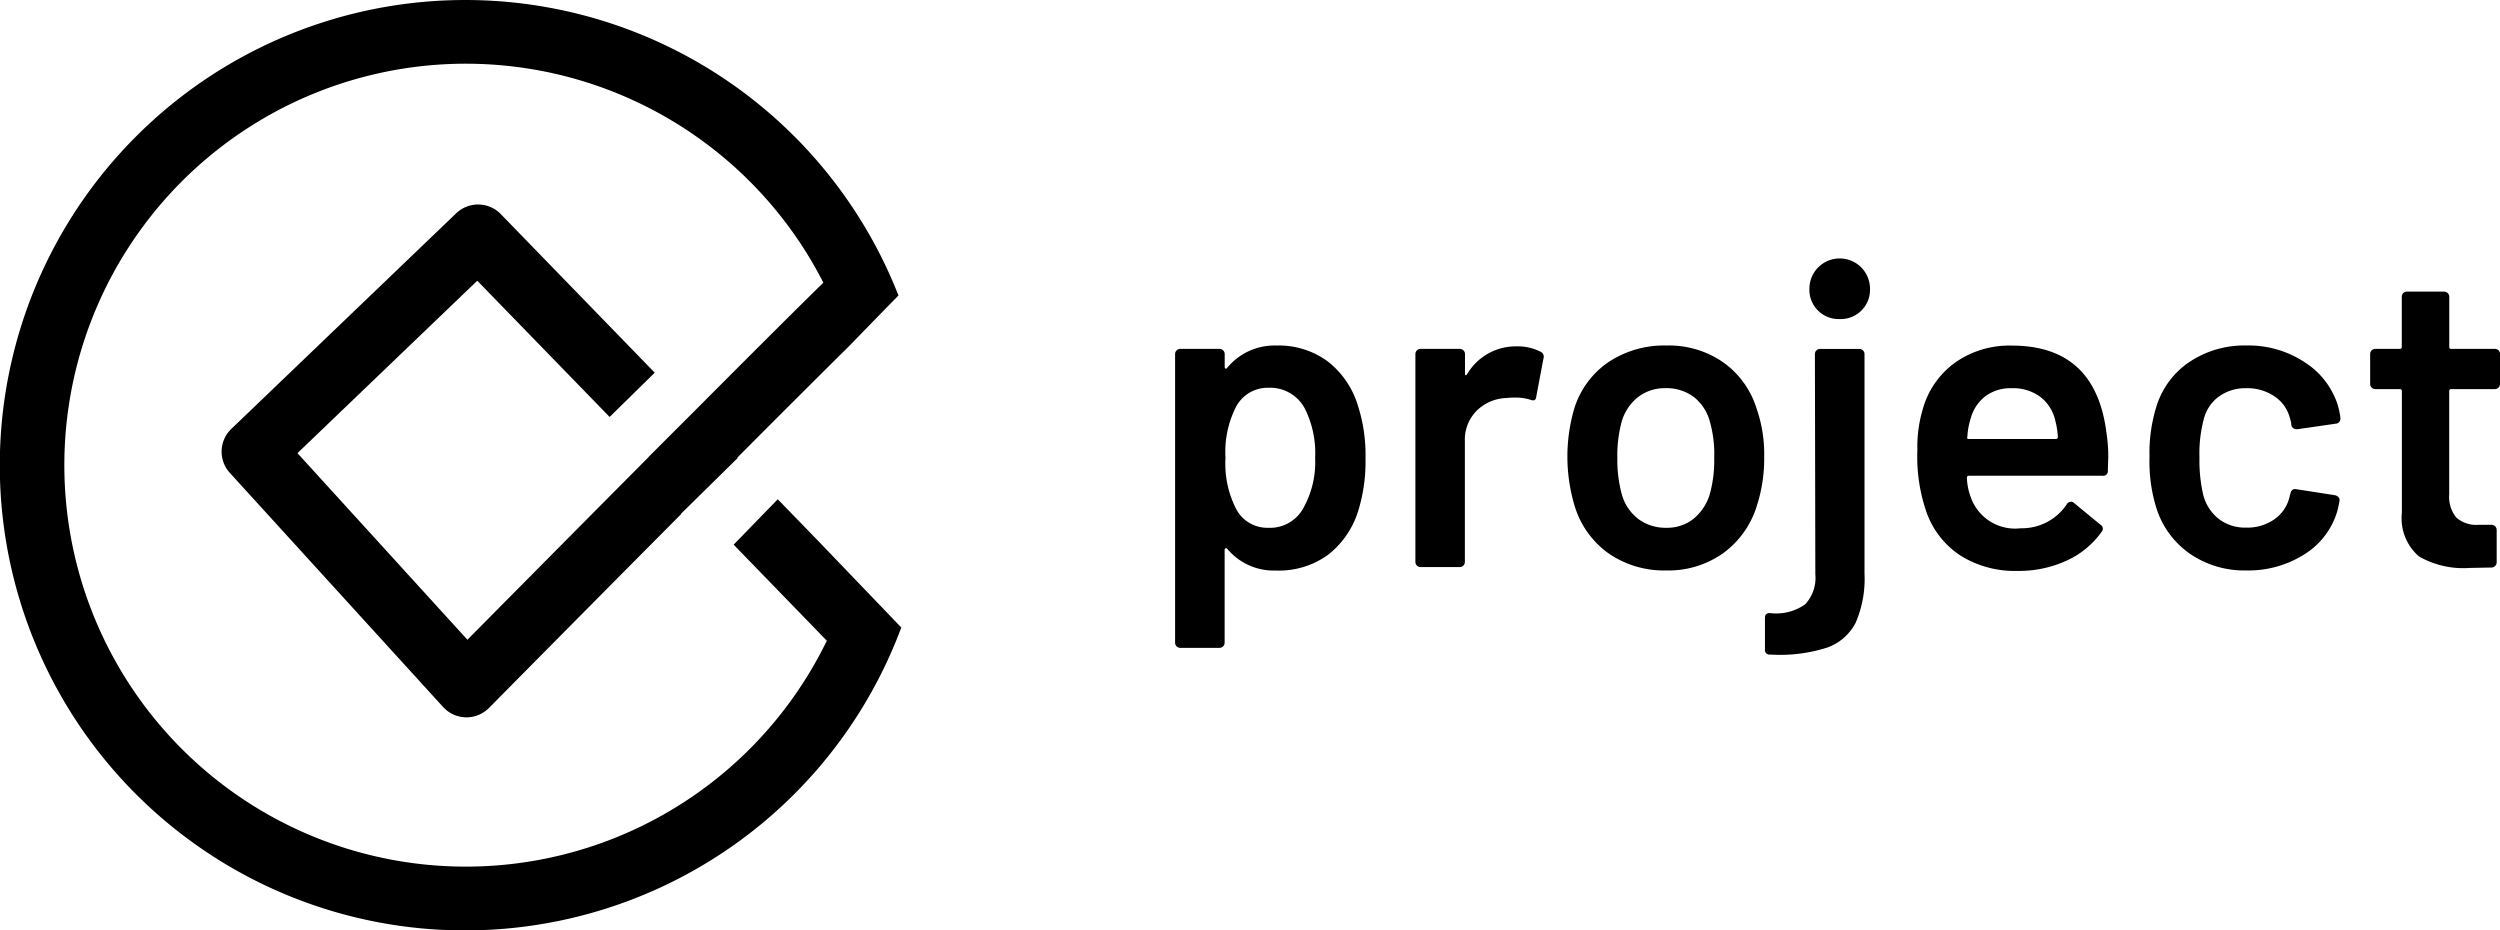
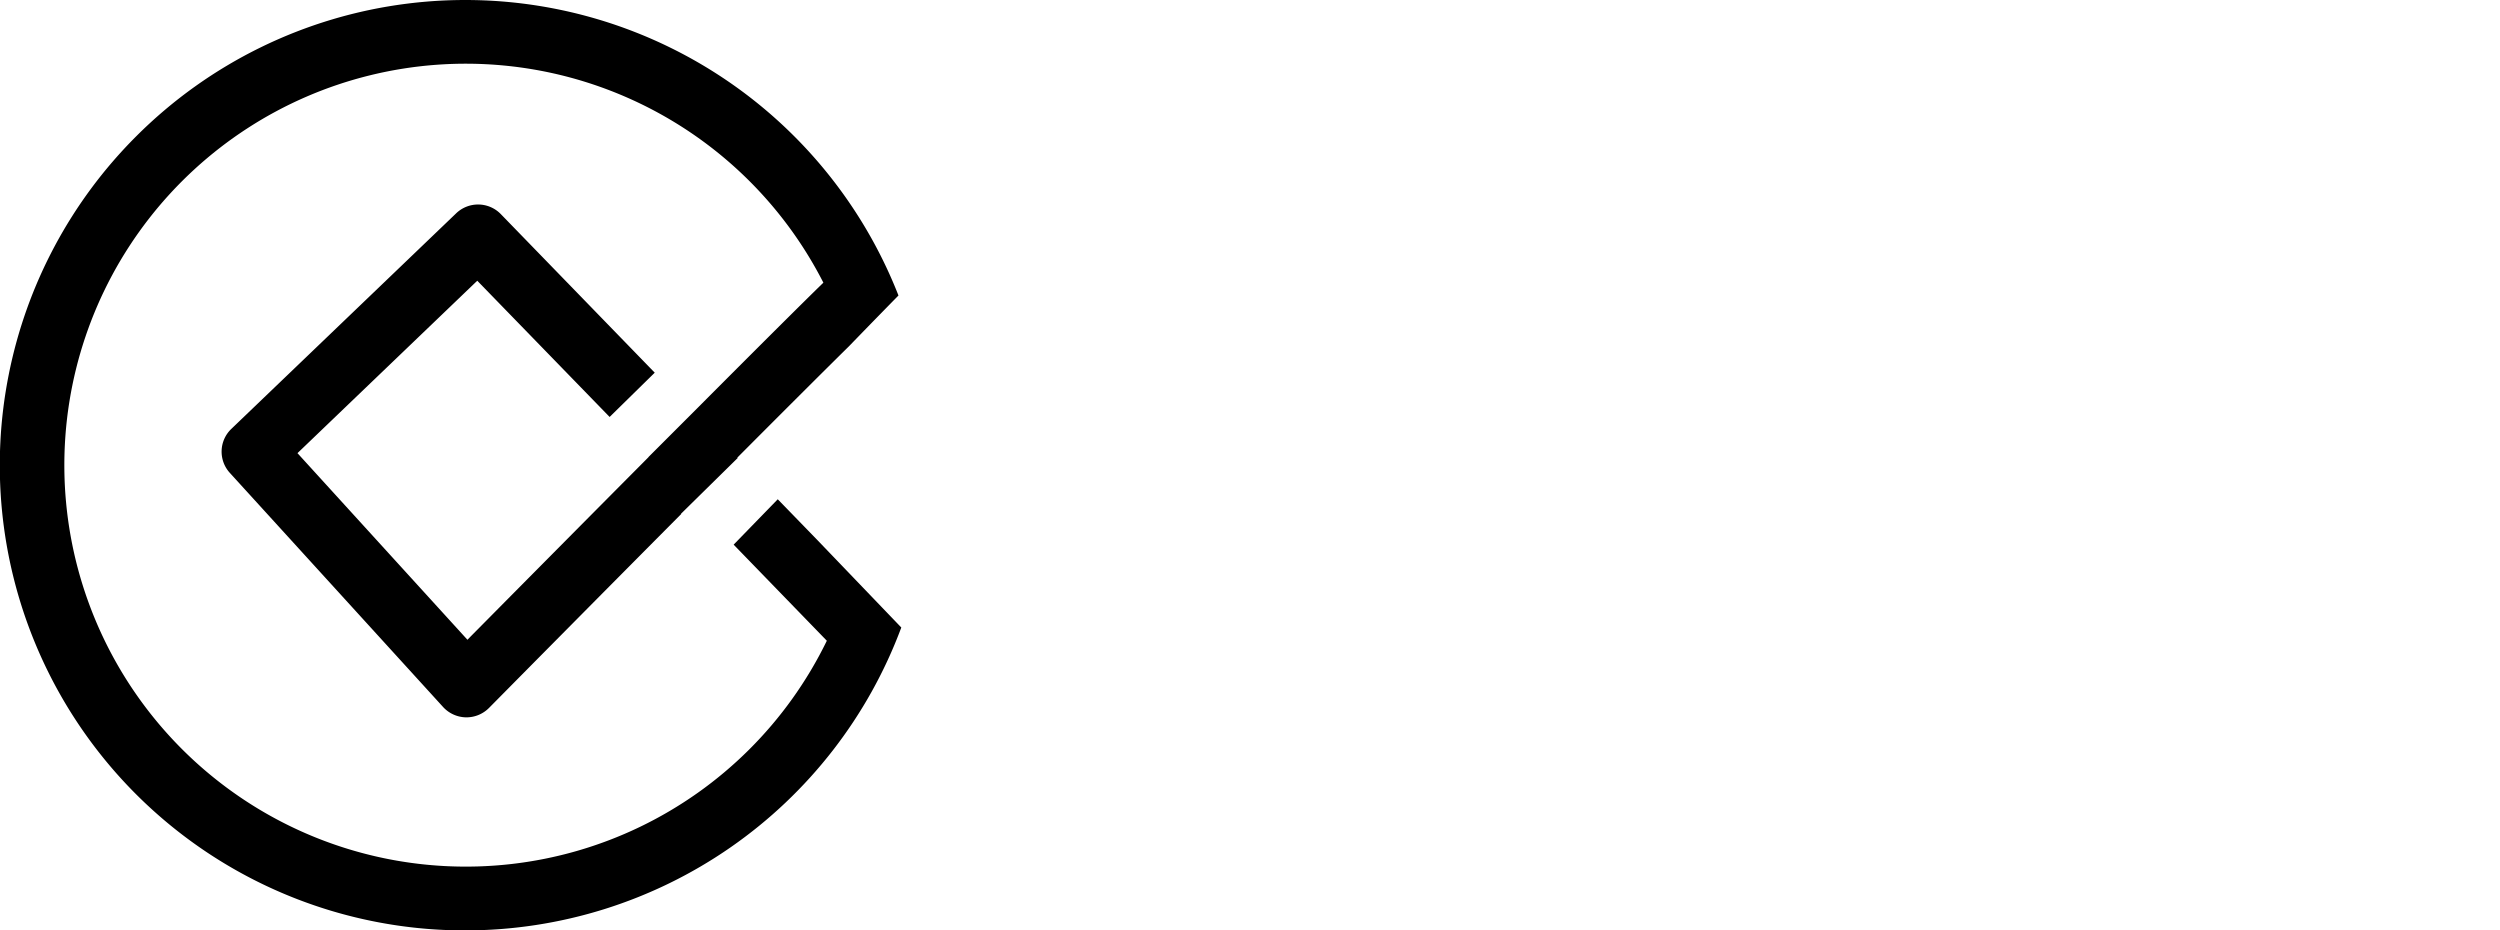
<svg xmlns="http://www.w3.org/2000/svg" width="145.097" height="54" viewBox="0 0 145.097 54">
  <g id="Group_956" data-name="Group 956" transform="translate(5485.328 2256)">
-     <path id="Path_1150" data-name="Path 1150" d="M12.545,16.555a9.371,9.371,0,0,1,.446,3.1,9.6,9.6,0,0,1-.421,3.022,5.157,5.157,0,0,1-1.746,2.552,4.859,4.859,0,0,1-3.035.917,3.51,3.51,0,0,1-2.824-1.263.081.081,0,0,0-.1-.025.1.1,0,0,0-.05.1v5.376a.3.3,0,0,1-.3.3H2.24a.3.3,0,0,1-.3-.3V13.582a.3.3,0,0,1,.3-.3H4.519a.3.3,0,0,1,.3.3v.743a.1.1,0,0,0,.05.1q.05.025.1-.05a3.553,3.553,0,0,1,2.849-1.288A4.791,4.791,0,0,1,10.787,14,5.124,5.124,0,0,1,12.545,16.555Zm-3.22,6.069a5.459,5.459,0,0,0,.743-3.022,5.758,5.758,0,0,0-.595-2.849,2.27,2.27,0,0,0-2.106-1.214,2.074,2.074,0,0,0-1.932,1.189,5.768,5.768,0,0,0-.57,2.874,5.779,5.779,0,0,0,.619,2.973,2.042,2.042,0,0,0,1.858,1.09A2.2,2.2,0,0,0,9.325,22.624Zm12.46-9.488a2.869,2.869,0,0,1,1.387.322.307.307,0,0,1,.149.372L22.9,16.059q-.025.3-.347.173a2.745,2.745,0,0,0-.867-.124,3.746,3.746,0,0,0-.5.025,2.559,2.559,0,0,0-1.734.731,2.373,2.373,0,0,0-.694,1.771v7.011a.3.3,0,0,1-.3.3H16.187a.3.3,0,0,1-.3-.3V13.582a.3.3,0,0,1,.3-.3h2.279a.3.3,0,0,1,.3.3V14.7q0,.1.037.111t.087-.062A3.271,3.271,0,0,1,21.786,13.136Zm8.67,13.005a5.658,5.658,0,0,1-3.357-.991A5.237,5.237,0,0,1,25.13,22.4a9.96,9.96,0,0,1-.025-5.648,5.089,5.089,0,0,1,1.982-2.7,5.864,5.864,0,0,1,3.394-.966,5.52,5.52,0,0,1,3.258.966,5.161,5.161,0,0,1,1.945,2.675,8.044,8.044,0,0,1,.446,2.824,8.9,8.9,0,0,1-.421,2.824,5.326,5.326,0,0,1-1.957,2.762A5.471,5.471,0,0,1,30.456,26.141Zm0-2.477a2.455,2.455,0,0,0,1.573-.52,2.929,2.929,0,0,0,.954-1.462A7.317,7.317,0,0,0,33.23,19.6a6.859,6.859,0,0,0-.248-2.081,2.693,2.693,0,0,0-.941-1.449,2.625,2.625,0,0,0-1.635-.508,2.547,2.547,0,0,0-1.585.508,2.823,2.823,0,0,0-.966,1.449,7.644,7.644,0,0,0-.248,2.081,7.644,7.644,0,0,0,.248,2.081,2.728,2.728,0,0,0,.954,1.462A2.635,2.635,0,0,0,30.456,23.664ZM40.513,11.551a1.7,1.7,0,0,1-1.759-1.759,1.759,1.759,0,1,1,3.518,0,1.7,1.7,0,0,1-1.759,1.759ZM36.475,31.022a.263.263,0,0,1-.3-.3V28.891q0-.3.322-.272a2.916,2.916,0,0,0,2.007-.508,2.243,2.243,0,0,0,.595-1.746l-.025-12.782a.3.3,0,0,1,.3-.3h2.279a.3.3,0,0,1,.3.3V26.34a6.42,6.42,0,0,1-.508,2.824,2.969,2.969,0,0,1-1.685,1.462A8.984,8.984,0,0,1,36.475,31.022ZM56,18.19a8.83,8.83,0,0,1,.1,1.387l-.025.768a.263.263,0,0,1-.3.3H48.019a.109.109,0,0,0-.124.124,3.543,3.543,0,0,0,.223,1.115,2.723,2.723,0,0,0,2.9,1.808A3.122,3.122,0,0,0,53.692,22.3a.291.291,0,0,1,.248-.149.238.238,0,0,1,.173.074l1.536,1.263a.264.264,0,0,1,.074.4,5.06,5.06,0,0,1-2.044,1.685,6.633,6.633,0,0,1-2.836.595,5.948,5.948,0,0,1-3.282-.867,4.989,4.989,0,0,1-1.969-2.428,9.741,9.741,0,0,1-.57-3.716,7.532,7.532,0,0,1,.3-2.329,4.969,4.969,0,0,1,1.87-2.737,5.457,5.457,0,0,1,3.307-1Q55.377,13.087,56,18.19Zm-5.5-2.626a2.457,2.457,0,0,0-1.523.458,2.426,2.426,0,0,0-.855,1.276,4.3,4.3,0,0,0-.2,1.09q-.05.124.1.124h5.029a.109.109,0,0,0,.124-.124,4.67,4.67,0,0,0-.149-.941,2.4,2.4,0,0,0-.879-1.387A2.657,2.657,0,0,0,50.5,15.564ZM64.121,26.141a5.568,5.568,0,0,1-3.295-.979,5.077,5.077,0,0,1-1.932-2.638,9.1,9.1,0,0,1-.4-2.973,9.049,9.049,0,0,1,.4-2.923,4.809,4.809,0,0,1,1.92-2.589,5.73,5.73,0,0,1,3.307-.954,5.894,5.894,0,0,1,3.369.966A4.6,4.6,0,0,1,69.4,16.48a4.544,4.544,0,0,1,.173.793v.05a.284.284,0,0,1-.272.3l-2.229.322h-.05a.3.3,0,0,1-.3-.248.645.645,0,0,0-.025-.2q-.05-.2-.1-.347a2.139,2.139,0,0,0-.892-1.14,2.791,2.791,0,0,0-1.585-.446,2.621,2.621,0,0,0-1.6.483,2.329,2.329,0,0,0-.879,1.325,7.709,7.709,0,0,0-.248,2.2,8.879,8.879,0,0,0,.223,2.2,2.608,2.608,0,0,0,.892,1.375,2.52,2.52,0,0,0,1.61.508,2.732,2.732,0,0,0,1.623-.483,2.171,2.171,0,0,0,.879-1.3.276.276,0,0,0,.025-.124.1.1,0,0,0,.025-.074q.074-.3.347-.248l2.229.347a.4.4,0,0,1,.211.111.254.254,0,0,1,.062.235q-.074.4-.124.57a4.415,4.415,0,0,1-1.907,2.514A6.067,6.067,0,0,1,64.121,26.141ZM78.836,15.316a.3.3,0,0,1-.3.3H76.012a.109.109,0,0,0-.124.124v5.97A1.907,1.907,0,0,0,76.3,23.07a1.746,1.746,0,0,0,1.3.421h.743a.3.3,0,0,1,.3.3v1.858a.306.306,0,0,1-.3.322l-1.288.025a5.168,5.168,0,0,1-2.923-.669,2.925,2.925,0,0,1-.991-2.527v-7.06a.109.109,0,0,0-.124-.124H71.6a.3.3,0,0,1-.3-.3V13.582a.3.3,0,0,1,.3-.3h1.412a.109.109,0,0,0,.124-.124v-2.9a.3.3,0,0,1,.3-.3h2.155a.3.3,0,0,1,.3.3v2.9a.109.109,0,0,0,.124.124h2.527a.3.3,0,0,1,.3.3Z" transform="translate(-5419.067 -2249.033)" />
    <path id="Subtraction_23" data-name="Subtraction 23" d="M27,54A26.992,26.992,0,0,1,7.908,7.908,27.007,27.007,0,0,1,52.146,17.15c-.6.611-1.593,1.625-2.86,2.934-1.49,1.469-3.674,3.648-6.493,6.476l.021.022-3.29,3.237.012.015c-5.018,5.047-9.807,9.891-11.156,11.255a1.848,1.848,0,0,1-1.305.545h-.037a1.849,1.849,0,0,1-1.321-.6L13.344,27.45a1.827,1.827,0,0,1,.087-2.562l13.047-12.51a1.838,1.838,0,0,1,2.587.047L38,21.63,35.382,24.2,27.7,16.293,17.265,26.3,27.13,37.132l.194-.2.963-.972c2.47-2.494,5.73-5.783,9.037-9.11l.107-.108.208-.21,0-.009L40.5,23.662c1.94-1.947,3.483-3.49,4.856-4.856,1.014-1.008,1.832-1.817,2.432-2.4a23.3,23.3,0,1,0,.2,20.782L42.58,31.611l2.56-2.634,2.29,2.358,4.88,5.085A27.009,27.009,0,0,1,27,54Z" transform="translate(-5485.328 -2256)" />
  </g>
</svg>